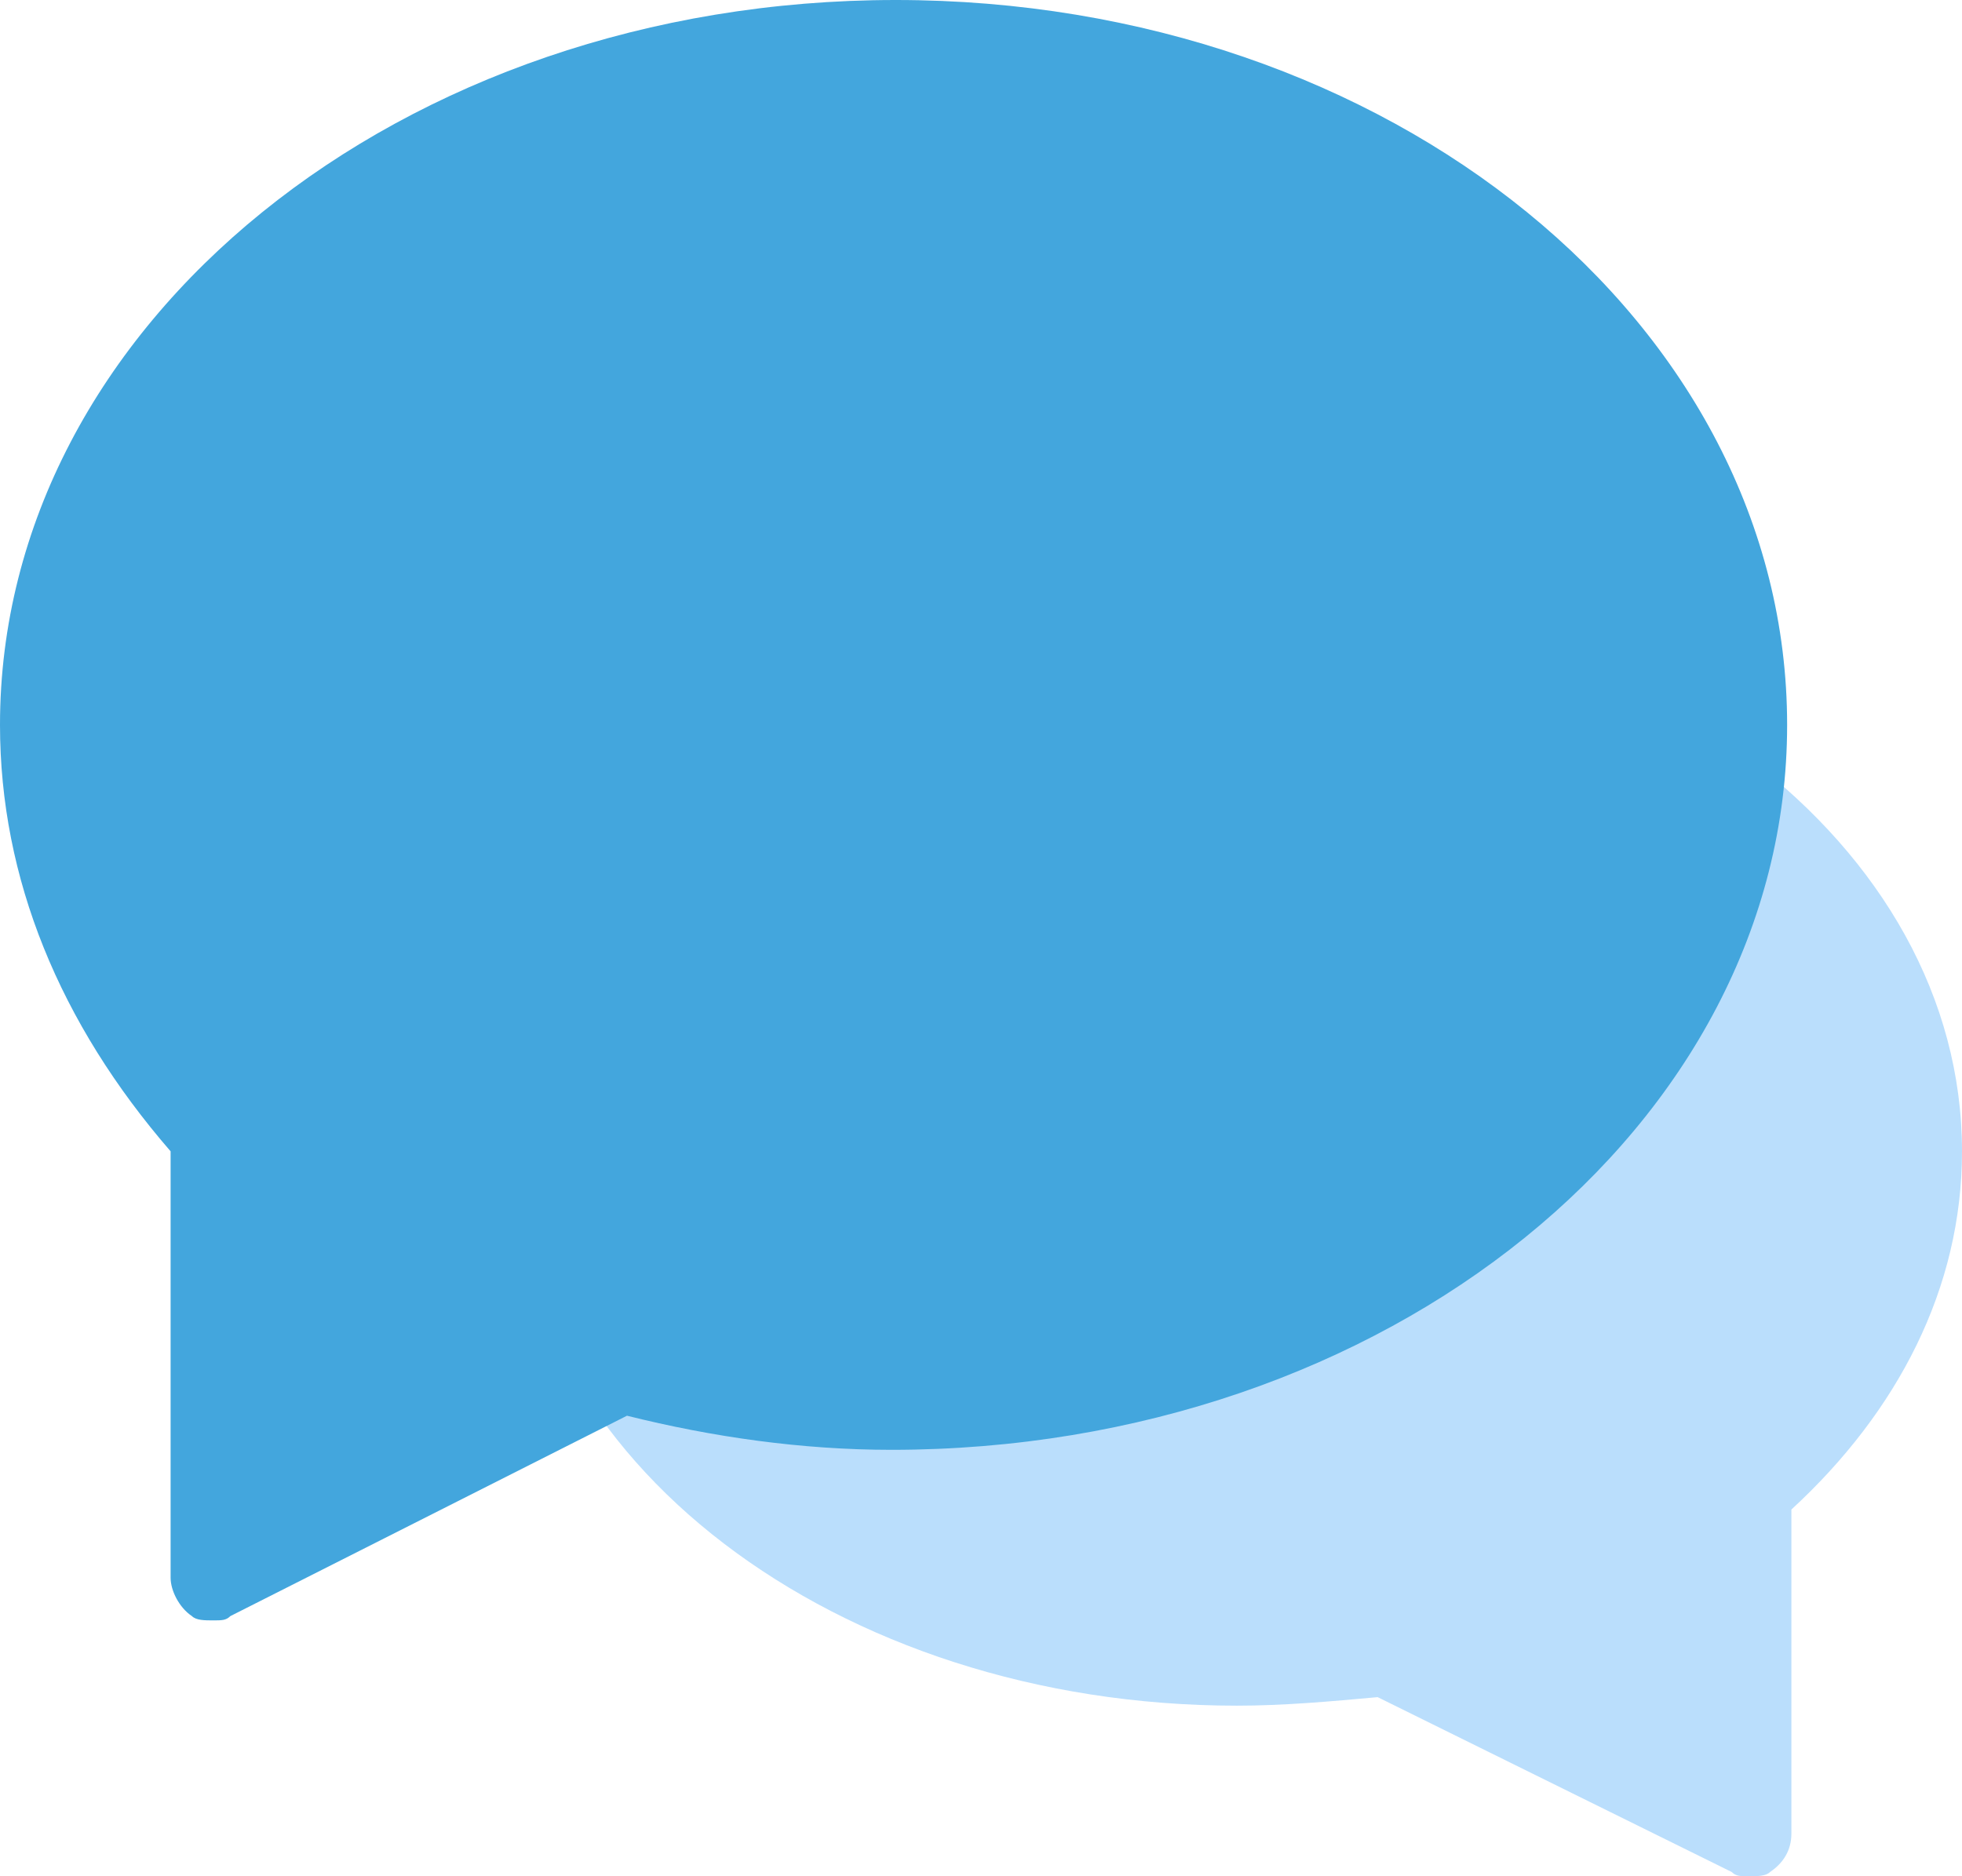
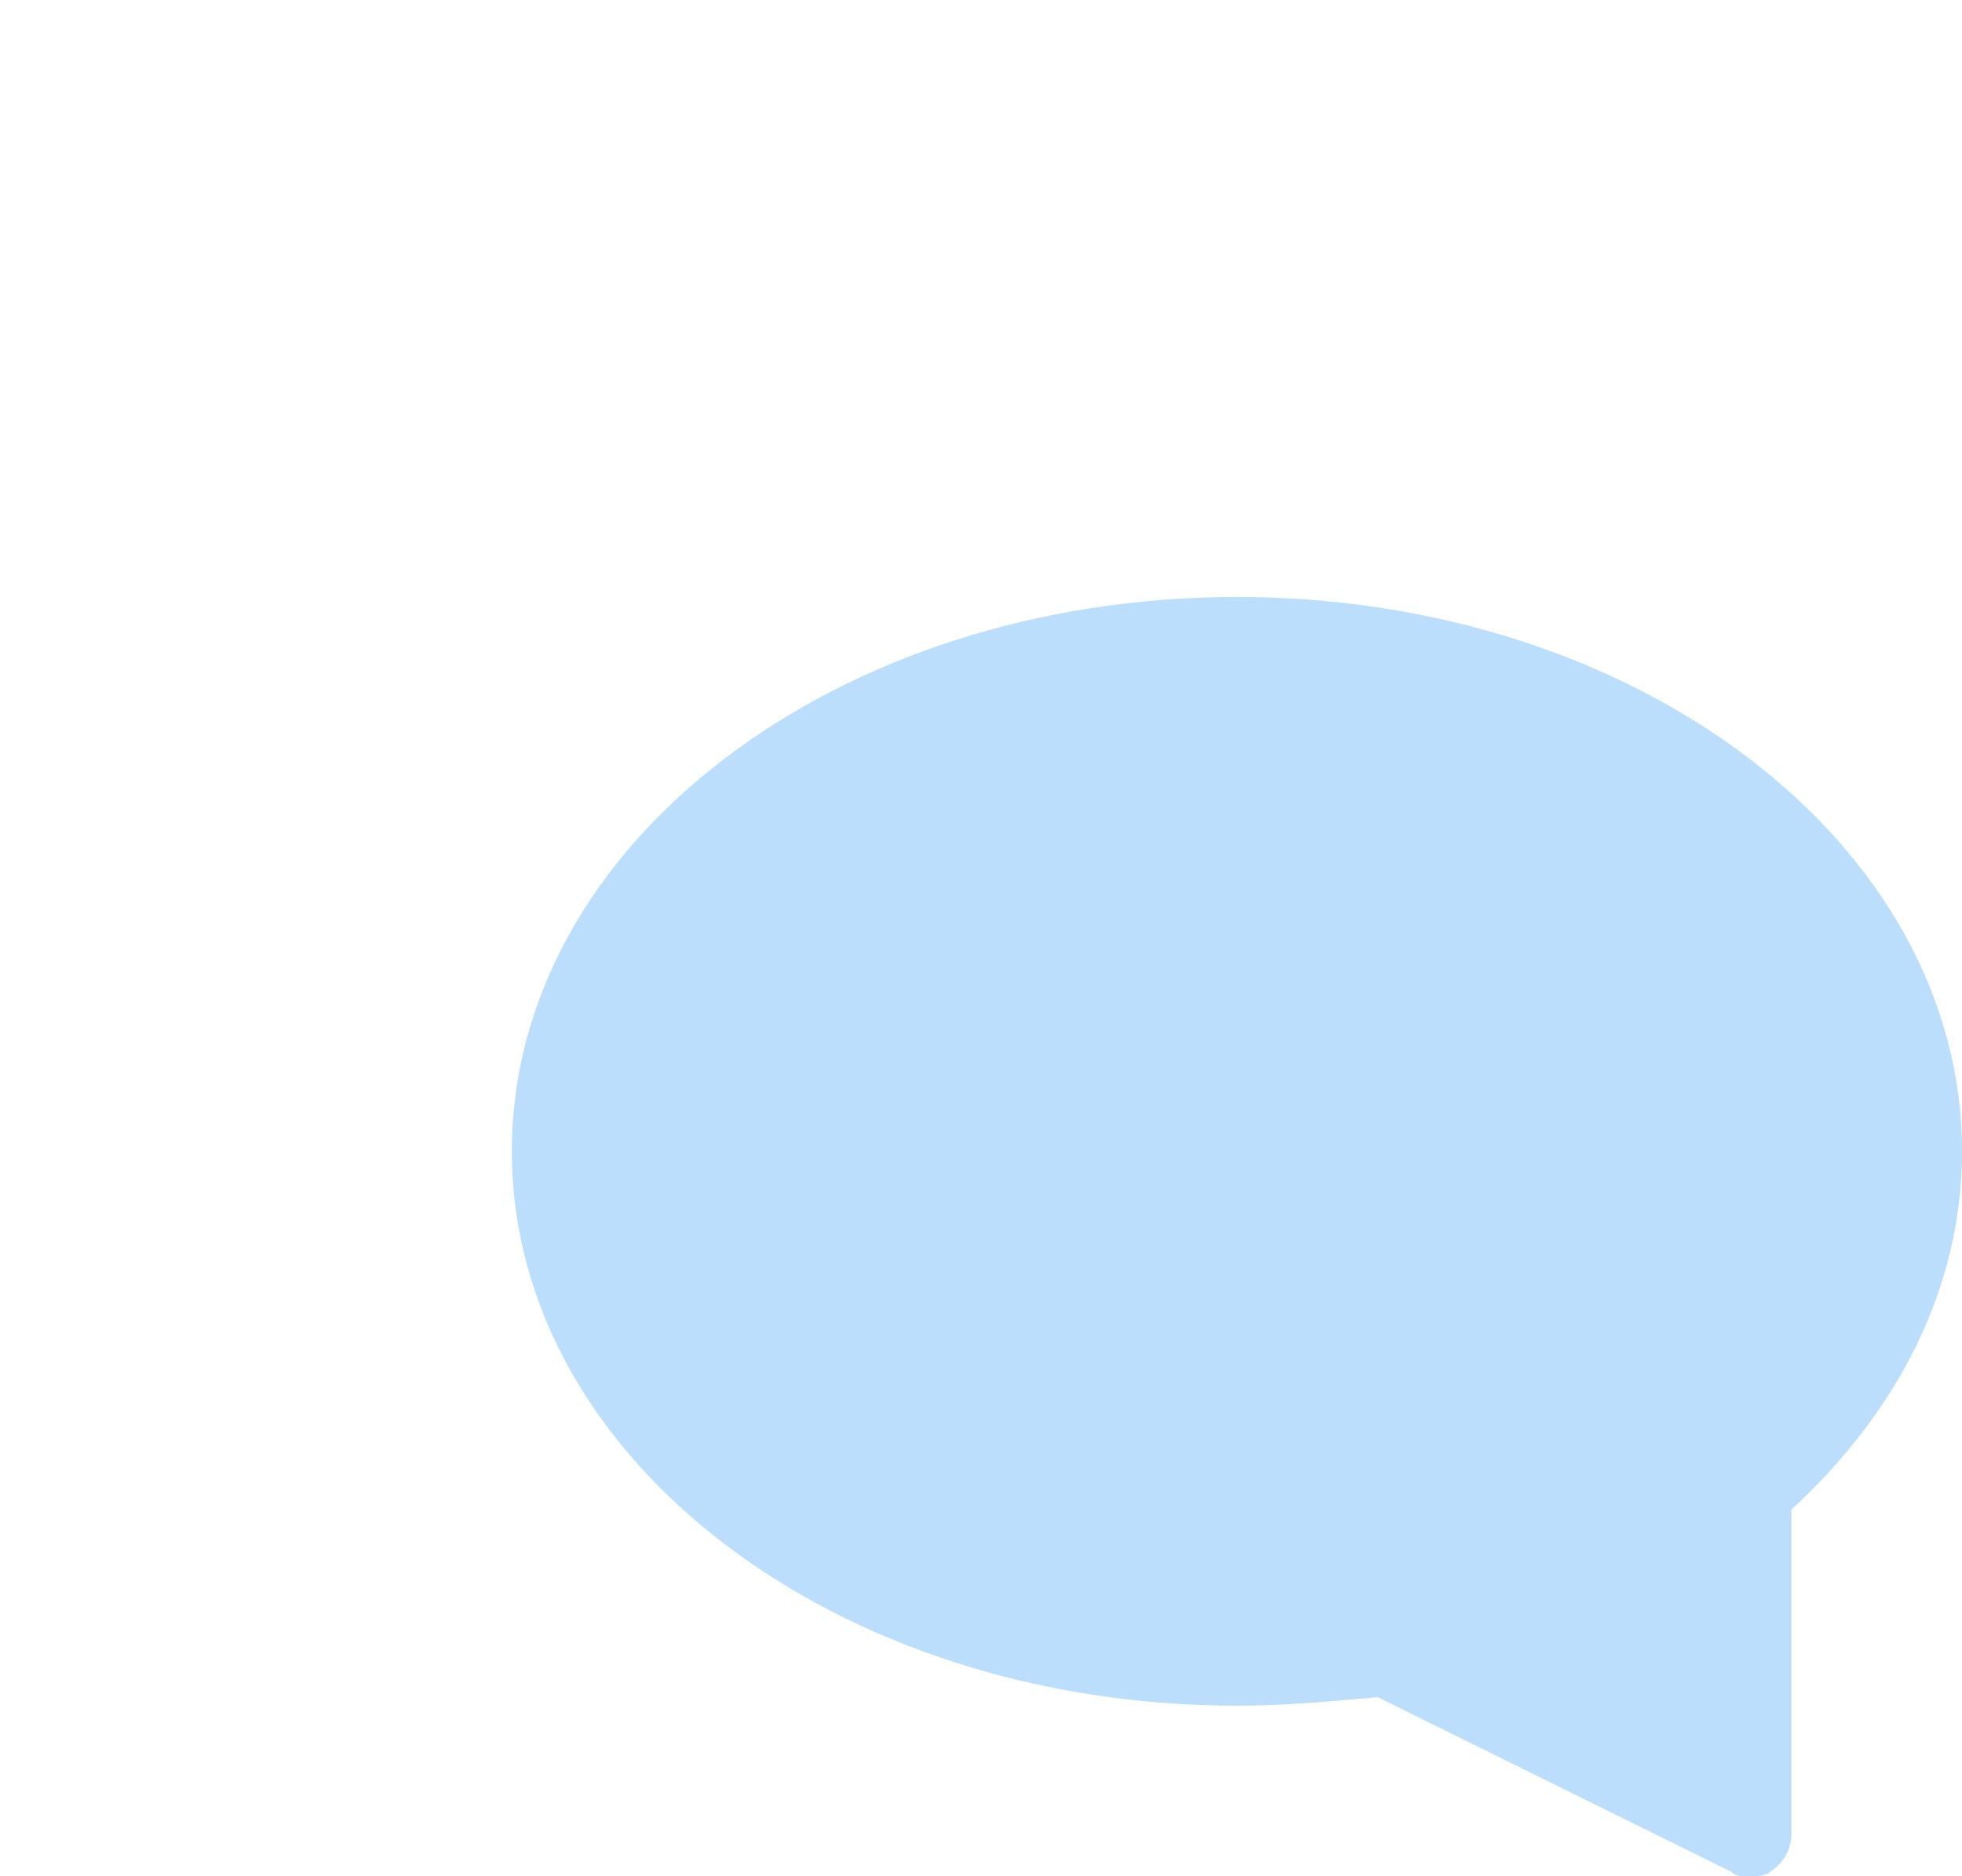
<svg xmlns="http://www.w3.org/2000/svg" version="1.1" id="Layer_1" x="0px" y="0px" viewBox="0 0 46 44" style="enable-background:new 0 0 46 44;" xml:space="preserve">
  <style type="text/css">
	.st0{fill:#BADEFC;}
	.st1{fill:#43A6DD;}
</style>
  <g>
    <path class="st0" d="M46,27c0-7.2-7.6-13-17-13s-17,5.8-17,13s7.6,13,17,13c1.1,0,2.2-0.1,3.3-0.2l8.3,4.1C40.7,44,40.8,44,41,44   c0.2,0,0.4,0,0.5-0.1c0.3-0.2,0.5-0.5,0.5-0.9v-7.6C44.5,33.1,46,30.2,46,27z" />
-     <path class="st1" d="M21,0C9.4,0,0,7.6,0,17c0,3.6,1.4,7,4,10v10c0,0.3,0.2,0.7,0.5,0.9C4.6,38,4.8,38,5,38c0.2,0,0.3,0,0.4-0.1   l9.3-4.7c2,0.5,4.1,0.8,6.2,0.8c11.6,0,21-7.6,21-17S32.6,0,21,0z" />
  </g>
</svg>